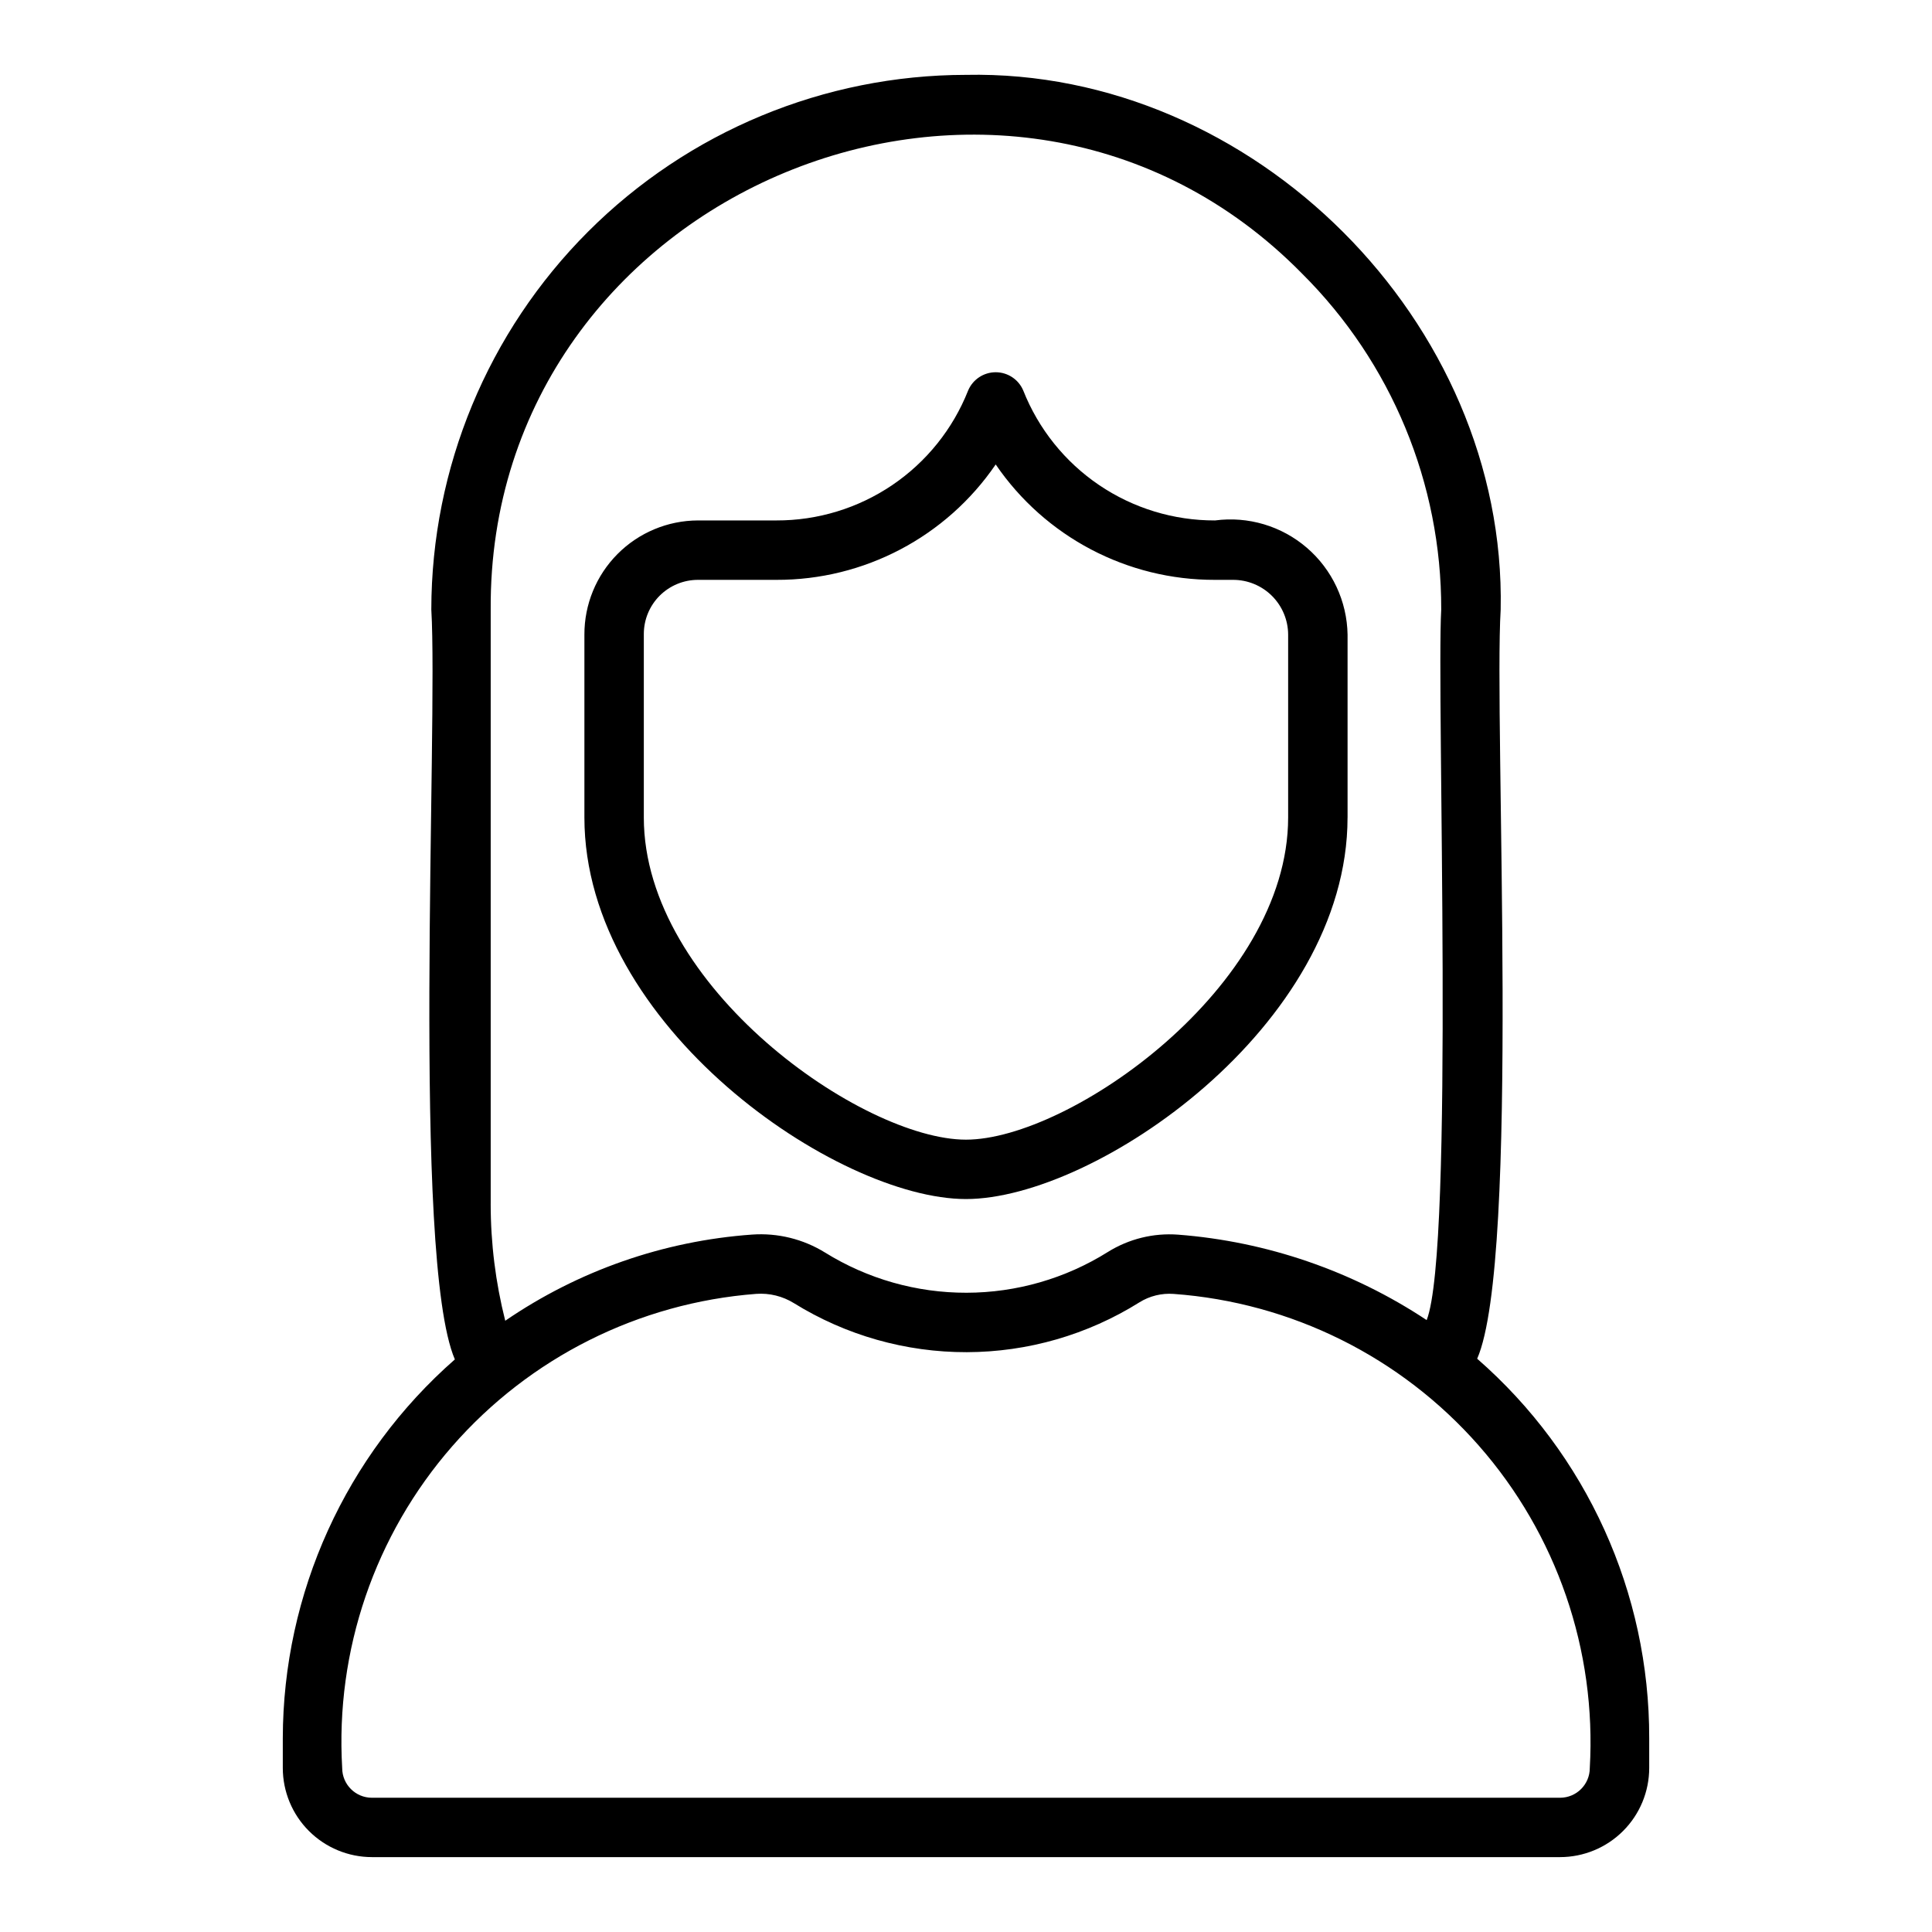
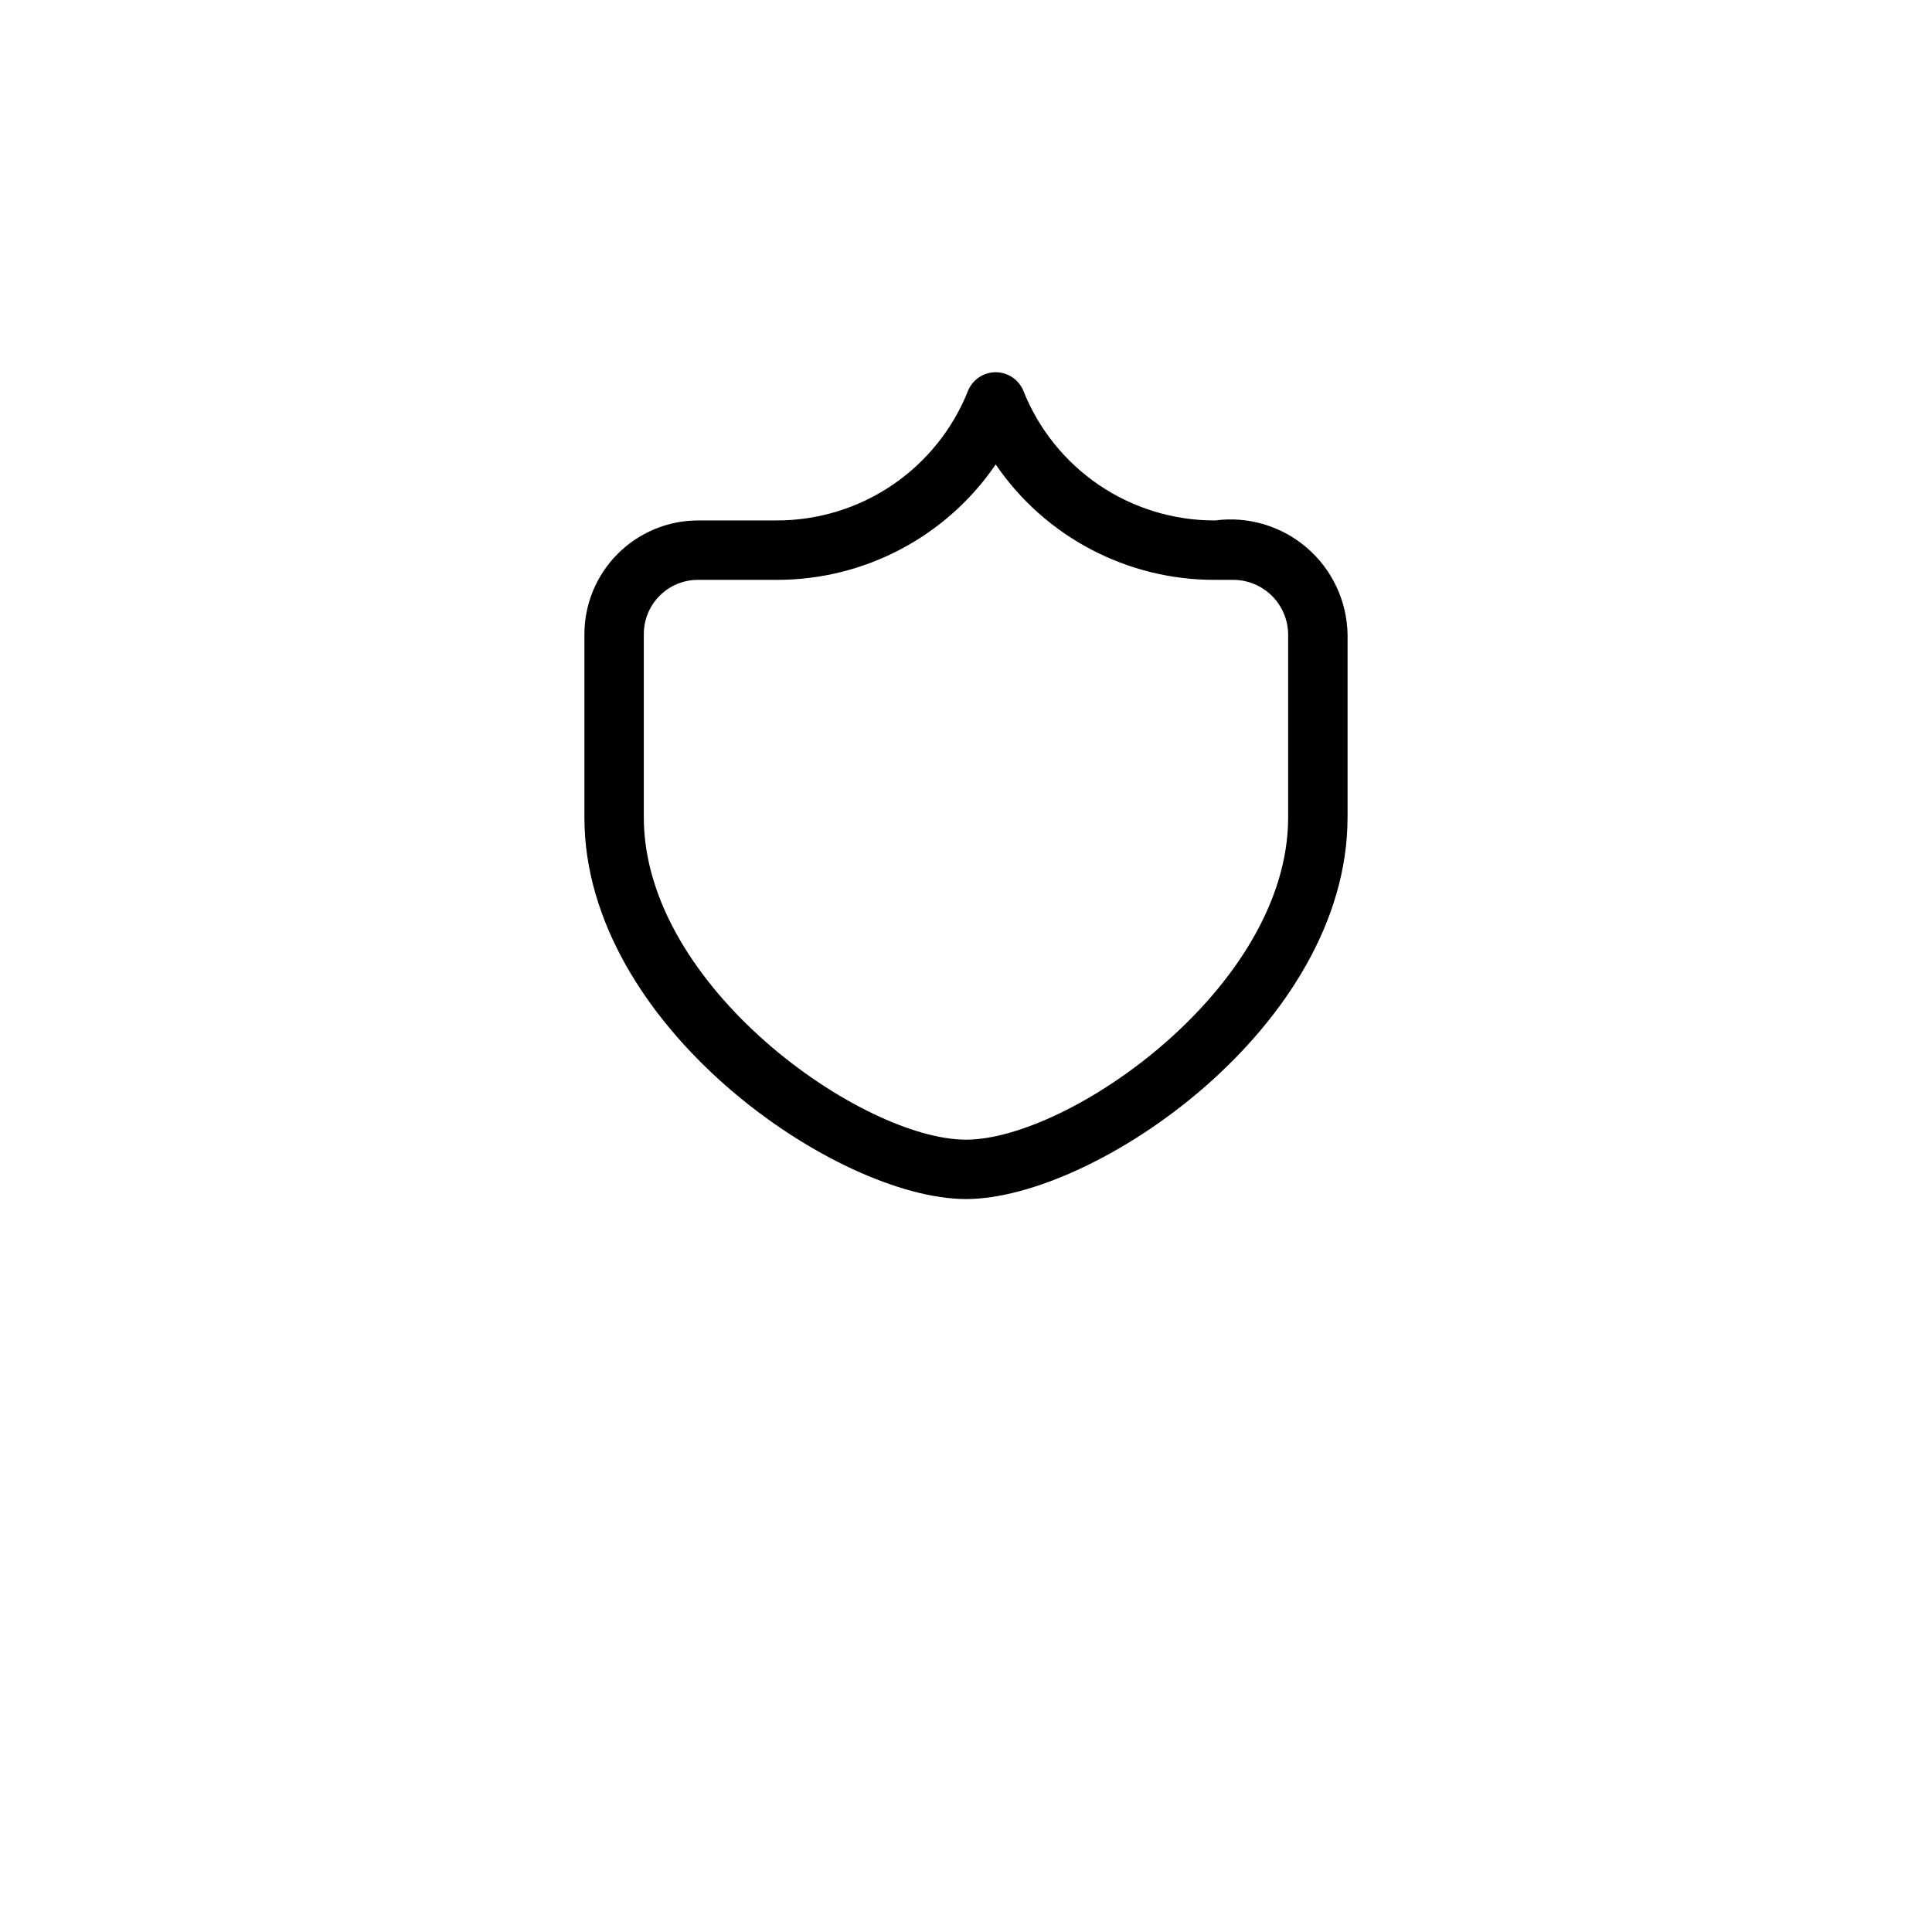
<svg xmlns="http://www.w3.org/2000/svg" fill="#000000" width="800px" height="800px" version="1.1" viewBox="144 144 512 512">
  <g>
-     <path d="m535.46 504.09c11.5-26.258 4.402-168.25 6.234-198.55 1.562-76.137-65.547-143.28-141.7-141.7-37.566 0.043-73.582 14.984-100.14 41.547-26.562 26.566-41.508 62.582-41.551 100.15 1.844 31.277-5.293 171.77 6.238 198.72h0.004c-28.93 25.359-45.543 61.945-45.602 100.41v7.871c0.008 6.262 2.496 12.266 6.926 16.691 4.426 4.426 10.43 6.918 16.691 6.926h314.88c6.262-0.008 12.266-2.5 16.691-6.926 4.43-4.426 6.918-10.43 6.926-16.691v-7.871c0.086-38.551-16.543-75.242-45.59-100.59zm-261.42-41.109v-157.44c-0.719-111.02 137.2-168.2 215-89.055 23.699 23.566 36.988 55.633 36.898 89.055-1.281 22.695 3.562 169.35-3.856 188.3h0.004c-19.676-13.039-42.355-20.832-65.887-22.645-6.531-0.484-13.047 1.125-18.605 4.59-11.227 7.035-24.203 10.781-37.457 10.805-13.25 0.027-26.242-3.668-37.496-10.656-5.789-3.578-12.555-5.242-19.34-4.758-23.441 1.672-46.016 9.555-65.406 22.836-2.566-10.148-3.863-20.57-3.859-31.035zm291.27 149.57c-0.004 4.348-3.527 7.867-7.875 7.871h-314.88c-4.348-0.004-7.867-3.523-7.871-7.871-1.836-31.145 8.637-61.766 29.156-85.27 20.52-23.5 49.449-38.008 80.559-40.391 3.512-0.254 7.008 0.609 10 2.461 13.754 8.527 29.625 13.027 45.809 12.992 16.18-0.039 32.031-4.613 45.742-13.203 2.707-1.691 5.883-2.473 9.066-2.238 31.199 2.262 60.258 16.711 80.895 40.219 20.641 23.512 31.199 54.199 29.398 85.43z" />
    <path d="m501.12 360.64v-48.453c-0.145-8.855-4.066-17.227-10.773-23.008-6.707-5.781-15.566-8.422-24.344-7.258-10.949 0.035-21.652-3.227-30.719-9.367s-16.07-14.867-20.105-25.047c-1.234-2.945-4.117-4.859-7.309-4.859-3.195 0-6.074 1.914-7.312 4.859-4.031 10.18-11.035 18.906-20.102 25.047-9.066 6.137-19.77 9.402-30.719 9.367h-20.789c-8.004 0.027-15.668 3.231-21.309 8.91-5.641 5.676-8.793 13.363-8.766 21.367v48.441c0 55.344 66.949 101.12 101.12 101.12 34.172 0.004 101.12-45.781 101.12-101.12zm-186.5 0v-48.664c0.008-3.797 1.523-7.434 4.207-10.117 2.688-2.68 6.328-4.188 10.121-4.191h20.789c23.25 0.074 45.023-11.379 58.133-30.582 13.105 19.203 34.883 30.656 58.133 30.582h4.812c3.856 0.004 7.551 1.535 10.281 4.258 2.727 2.723 4.266 6.418 4.277 10.273v48.441c0 44.988-57.996 85.383-85.379 85.383-27.379 0-85.375-40.395-85.375-85.383z" />
  </g>
</svg>